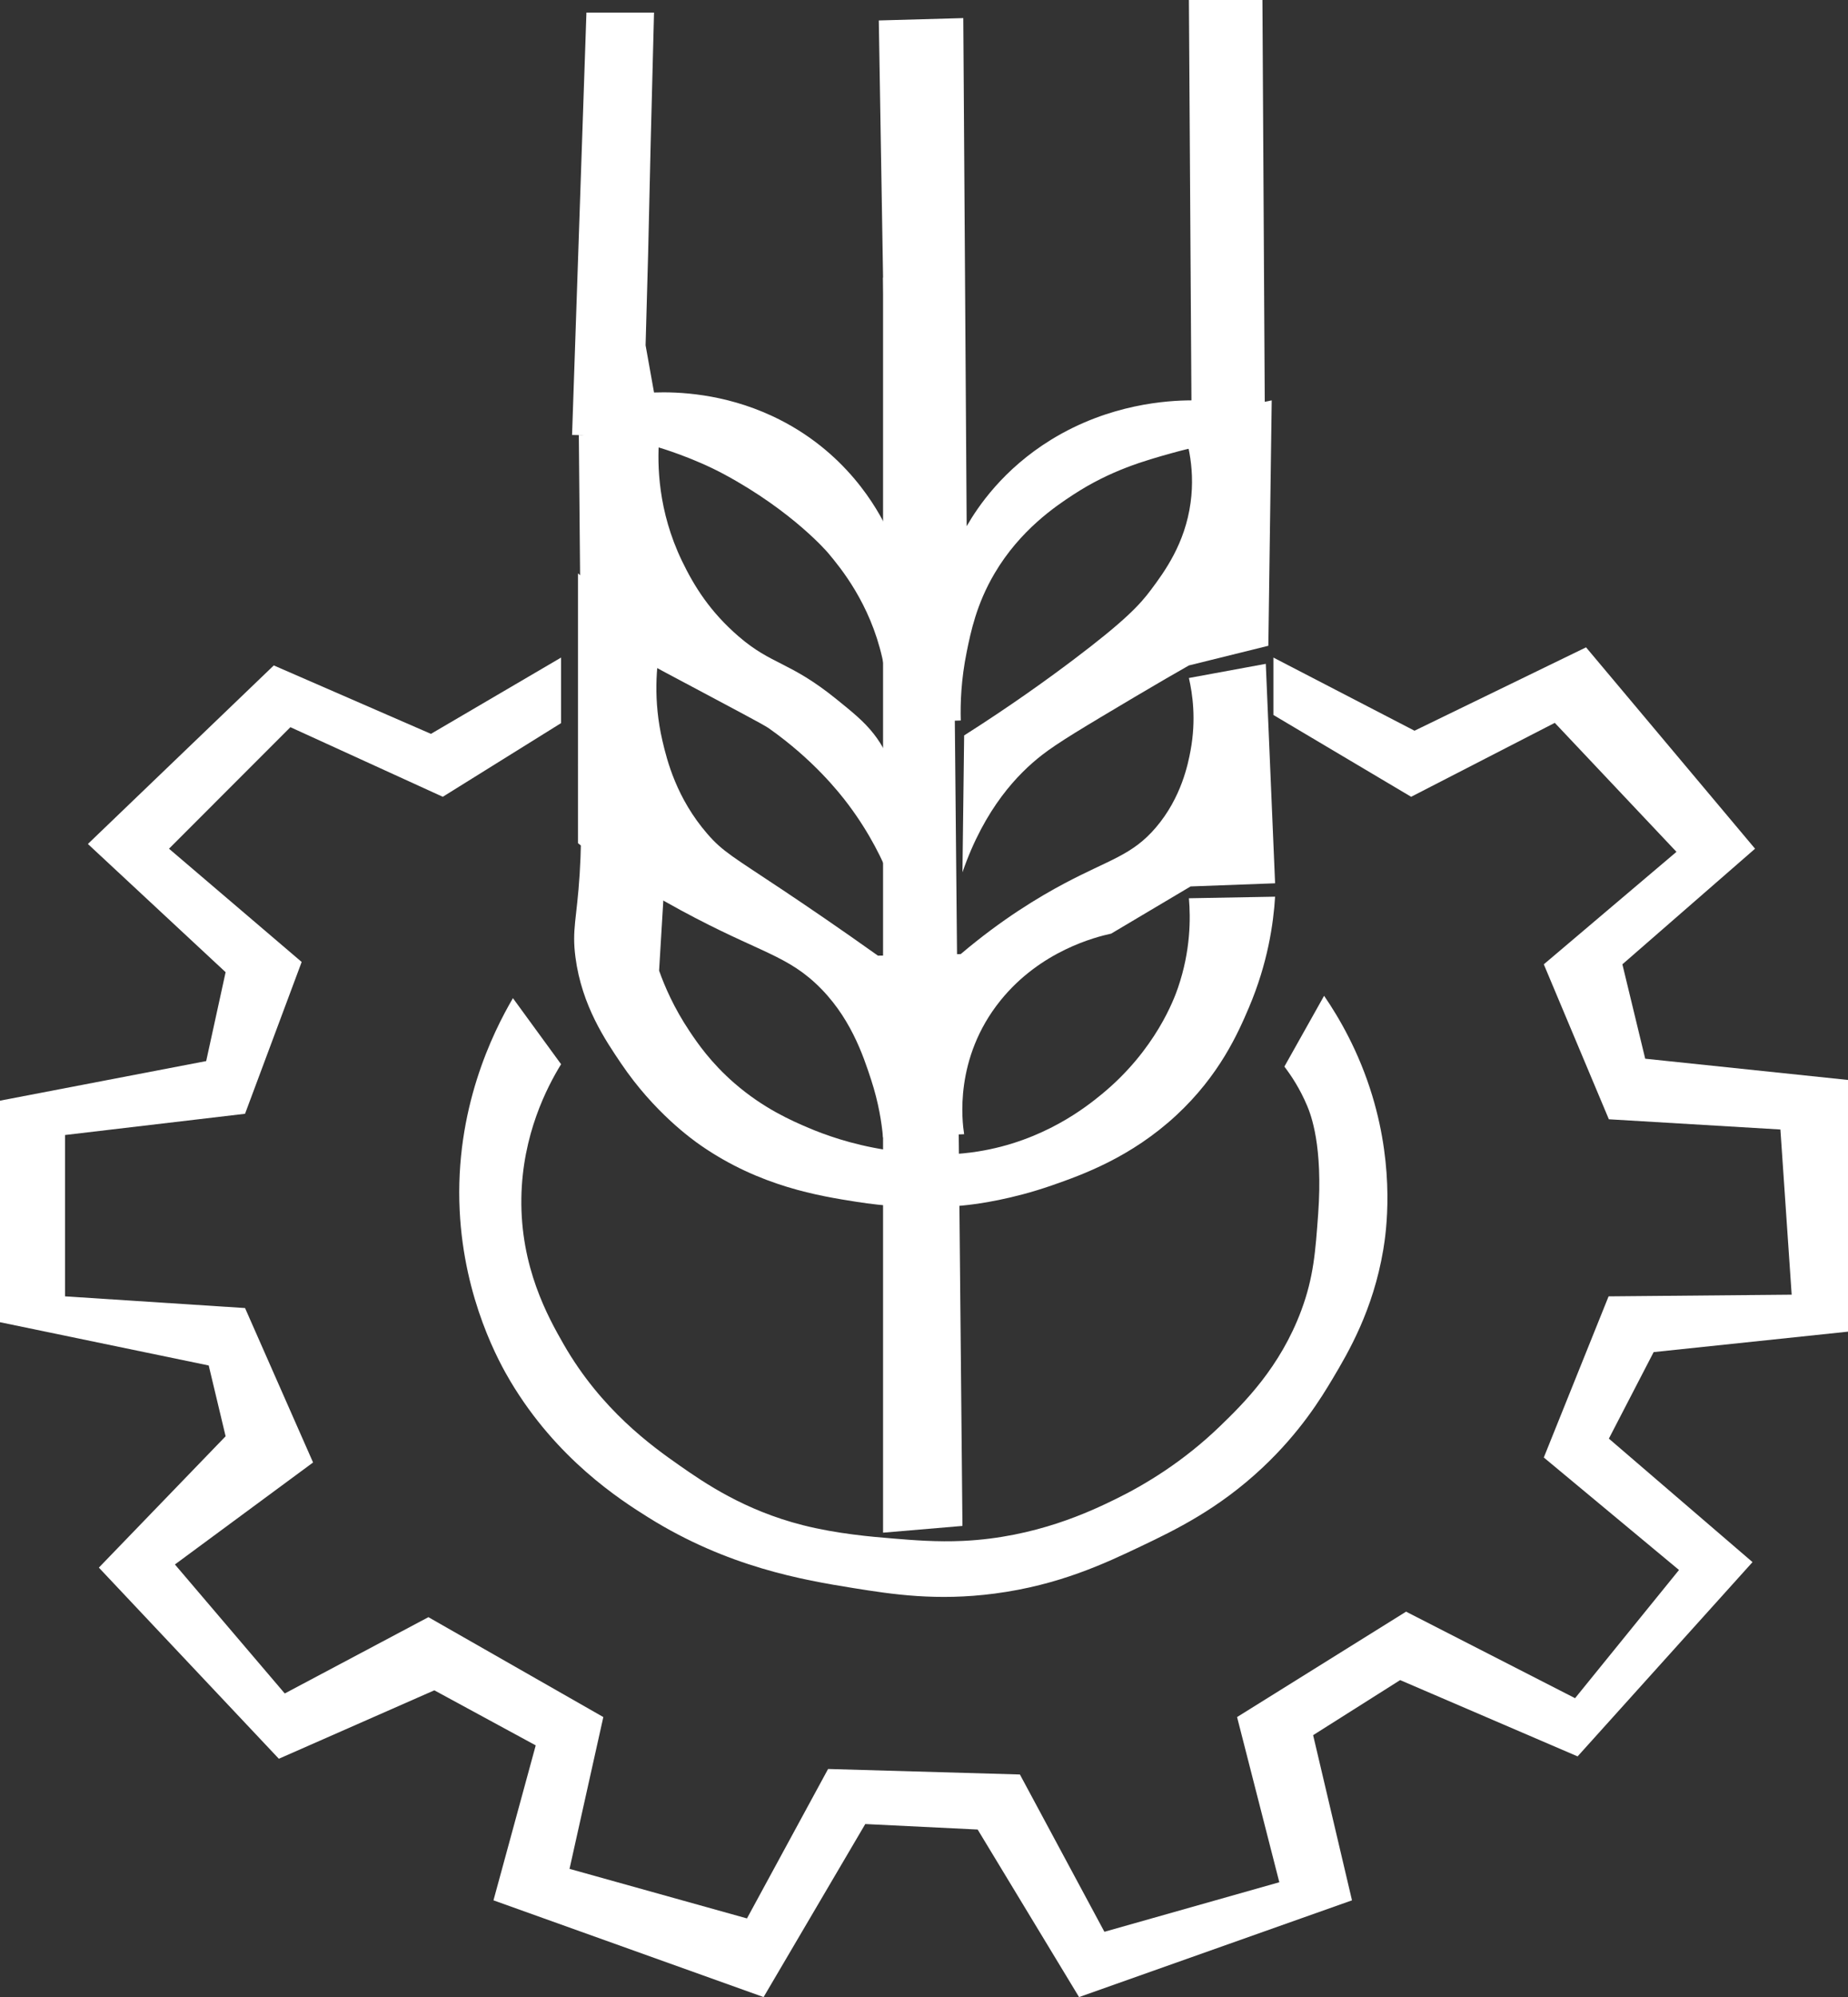
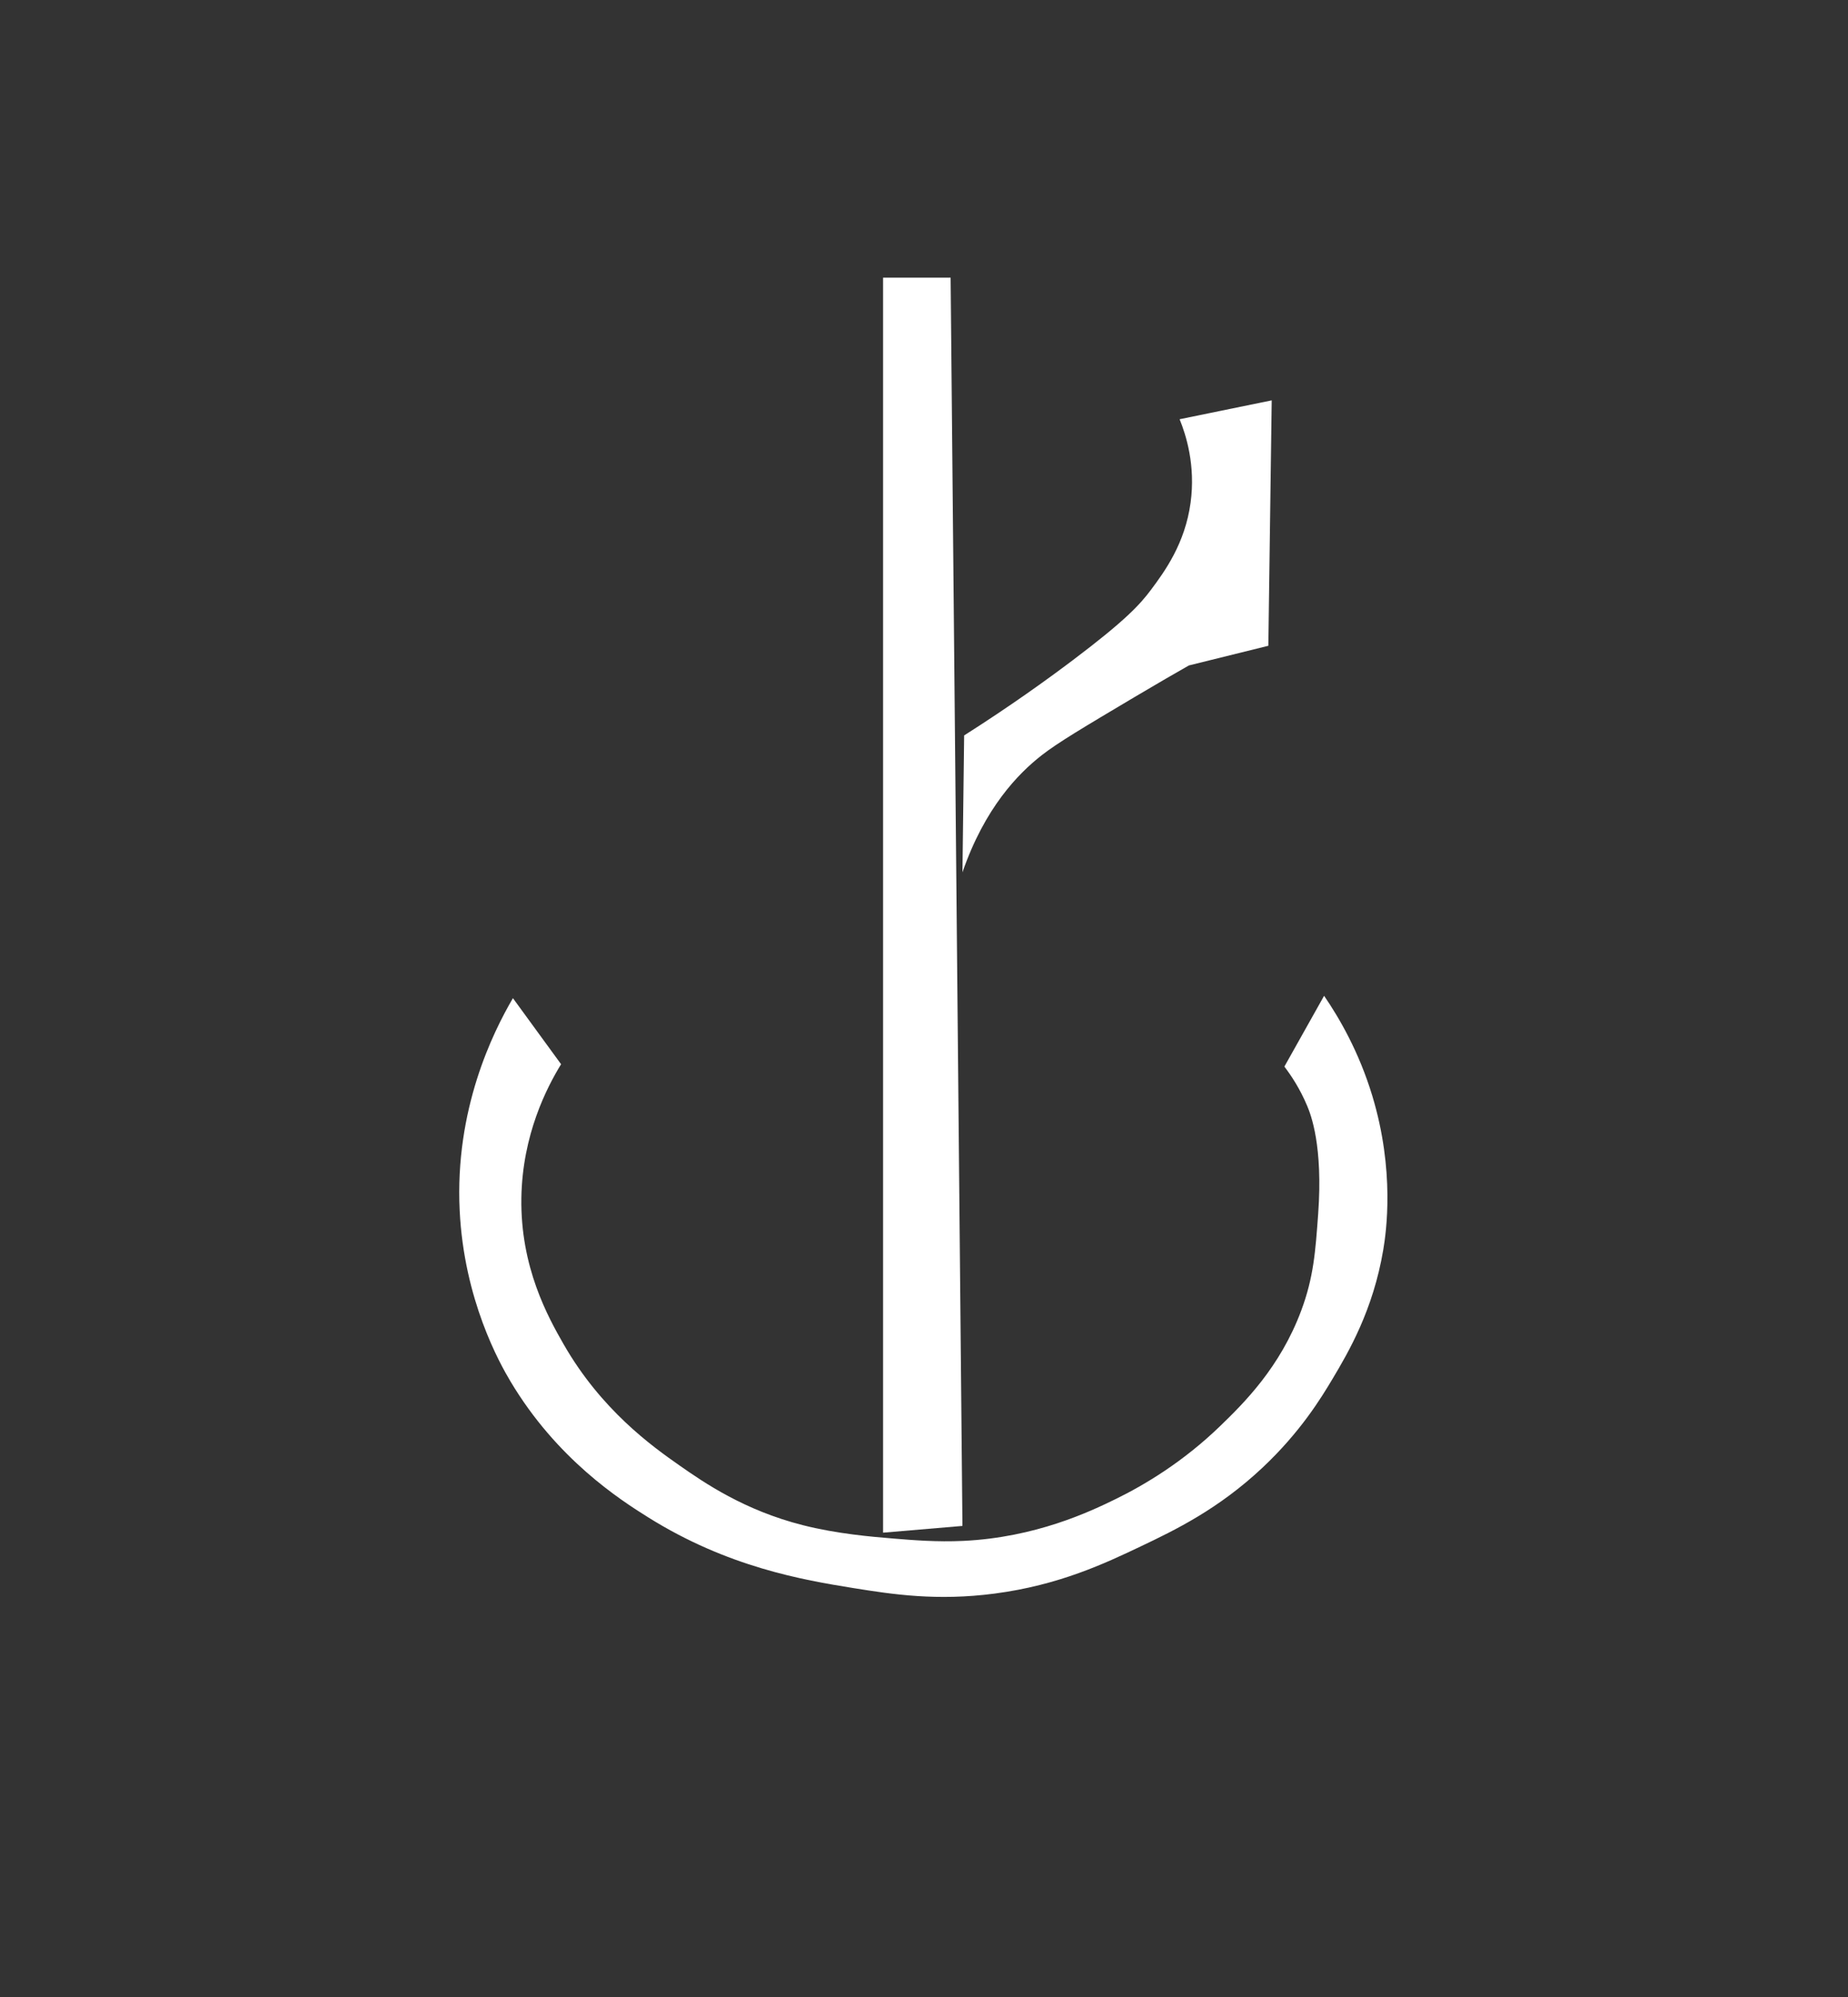
<svg xmlns="http://www.w3.org/2000/svg" id="Layer_1" viewBox="0 0 2254 2434.42">
  <rect x="0" y="0" width="2254" height="2434.42" fill="#333333" stroke="none" />
  <defs>
    <style>
      .cls-1 {
        fill: #fff;
      }
    </style>
  </defs>
  <path class="cls-1" d="M625.6,1216.73c19.58,26.85,39.16,53.69,58.75,80.54-17.27,28.13-47.23,85.88-48.44,163-1.33,84.38,32.49,145.14,51.53,178.34,45.88,80.02,107.64,124.19,141.2,147.66,30.69,21.46,79.24,54.77,150.47,72.87,41.97,10.66,84.4,14.16,110.28,16.3,24.24,2,53.34,4.4,85.54,2.88,88.38-4.18,154.76-35.8,185.51-50.82,36.19-17.67,82.86-45.74,127.8-89.17,28.99-28.01,73.11-71.57,98.94-140.95,15.02-40.34,17.28-71.76,20.61-117.93,5.95-82.6-8.84-120.47-13.4-131.36-8.91-21.26-19.82-37.43-27.83-47.94,16.15-28.76,32.29-57.53,48.44-86.29,18.46,26.92,42.44,68,58.75,121.77,27.79,91.63,17.03,166.4,13.4,187.93-12.36,73.35-42.27,124.49-61.84,157.24-13.88,23.24-39.1,64.75-85.54,108.35-53.62,50.33-106.01,75.73-148.41,95.88-43.36,20.6-99.32,47.19-178.3,57.53-70.36,9.21-124.26.97-172.12-6.71-61.55-9.88-153.36-25.54-250.44-86.29-34.41-21.53-111.41-70.93-167.99-165.87-12.96-21.75-56.51-99.01-61.84-208.06-6.02-123.2,40.19-216.52,64.93-258.88v-.02Z" />
-   <polygon class="cls-1" points="684.34 801.57 684.34 881.47 540.05 971.28 354.2 886.42 206.13 1034.56 367.94 1172.63 298.88 1357.68 79.36 1383.56 79.36 1580.24 298.88 1594.5 381.85 1782.75 213.34 1907.07 347.32 2064.32 522.53 1971.31 735.87 2093.08 694.65 2278.13 911.08 2338.54 1010.02 2156.37 1243.98 2163.08 1347.04 2354.84 1560.38 2294.43 1508.85 2093.08 1714.98 1964.6 1921.1 2070.07 2047.87 1913.79 1882.97 1776.68 1961.99 1580.24 2185.29 1578.2 2171.55 1376.85 1962.33 1364.39 1882.97 1175.5 2044.78 1038.39 1896.37 881.15 1721.16 971.28 1553.17 871.56 1553.17 801.57 1725.28 890.74 1934.5 789.1 2140.63 1034.56 1978.82 1175.5 2006.65 1290.56 2254 1316.45 2254 1623.27 2016.95 1648.2 1962.33 1753.66 2137.54 1904.2 1924.2 2141.02 1707.76 2048.02 1601.61 2115.14 1649.02 2316.49 1316.12 2434.42 1192.45 2230.19 1055.37 2223.48 931.35 2434.42 601.89 2316.49 653.42 2127.6 529.75 2060.48 340.11 2143.9 120.58 1910.91 275.18 1750.79 254.57 1664.5 0 1611.76 0 1341.7 251.48 1293.44 275.18 1185.09 107.19 1028.8 333.93 811.15 525.62 894.57 684.34 801.57" />
-   <path class="cls-1" d="M797.71,478.45c28.84-.98,84.44.9,144.29,28.76,90.56,42.15,129.17,115.07,140.17,138.07-3.44-206.78-6.87-413.57-10.31-620.35,34.35-.96,68.71-1.92,103.06-2.88,1.37,206.46,2.75,412.93,4.12,619.39,13.58-23.63,44.31-69.36,103.06-105.47,71.4-43.88,142.31-47.81,171.09-47.94-1.03-162.68-2.06-325.36-3.09-488.03h89.67c1.03,177.7,2.06,355.4,3.09,533.1-28.72,1.83-68.2,6.57-113.37,19.18-33.14,9.25-74.79,20.87-120.58,50.82-21.39,13.99-64.61,42.92-95.85,95.88-22.15,37.55-29.07,71.57-34.01,95.88-6.81,33.48-7.81,62.32-7.21,83.42-29.89.96-59.78,1.92-89.67,2.88,1.3-19.17,1.21-47.06-6.18-79.58-15.01-66.04-50.61-109.29-65.96-127.52,0,0-42.51-50.47-126.77-95.88-38.02-20.49-79.11-32.53-79.36-32.6-.81-.22-1.62-.45-1.62-.45,0,0-.03,0-.06-.02-1.96-.54-86.84-14.47-96.57-14.72-.62-.02-7.43-.15-7.6-.15h-.31c5.84-171.63,11.68-343.25,17.52-514.88h82.45c-1.37,53.37-2.75,106.75-4.12,160.12-1.03,44.74-2.06,89.49-3.09,134.23-1.03,37.07-2.06,74.15-3.09,111.22,3.44,19.18,6.87,38.35,10.31,57.53h-.01Z" />
-   <path class="cls-1" d="M803.9,535.02c-2.3,31.7-1.42,87.78,27.83,148.62,15.3,31.82,34.77,62.43,69.05,92.05,40.89,35.33,61.93,30.15,119.55,76.7,19.39,15.67,33.49,27.06,45.35,42.19,44.37,56.61,32.48,133.91,20.61,178.34-9.51-24.13-25.26-57.03-51.53-92.05-11.7-15.6-43.02-54.96-96.88-93-7.11-5.02-47.14-25.85-126.61-68.26-1.94-1.04-2.33-1.24-3.25-1.74,0,0-52.84-28.28-95.42-54.68h0c-3.4-2.11-4.44-2.76-4.54-2.84-.69-76.7-1.37-153.41-2.06-230.11,32.64,1.6,65.27,3.2,97.91,4.79h0Z" />
  <path class="cls-1" d="M1438.77,511.05c7.85,19.29,19.59,56.11,13.4,101.63-6.81,50.07-31.72,84.09-48.44,106.43-13.14,17.55-30.57,36.89-94.82,85.33-32.41,24.44-77.11,56.57-132.95,92.05-.69,55.61-1.37,111.22-2.06,166.83,27.22-78.64,67.97-120.35,96.88-142.86,19.58-15.25,50.84-33.82,113.37-70.95,27.52-16.34,50.43-29.52,65.96-38.35,32.29-7.99,64.59-15.98,96.88-23.97,1.37-99.72,2.75-199.43,4.12-299.15-37.45,7.67-74.89,15.34-112.34,23.01h0Z" />
-   <path class="cls-1" d="M704.95,698.97v328.87c20.38,16.12,52.88,40.22,95.85,65.2,2.06,1.2,5.23,3.03,10.34,5.91,105.93,59.73,142.72,61.89,183.42,99.56,42.29,39.14,58.4,88.49,68.02,117.93,9.08,27.8,12.81,52.15,14.43,69.99,32.98-1.28,65.96-2.56,98.94-3.84-2.33-15.12-12.54-92.51,44.32-163,48.86-60.56,116.08-77.39,135.01-81.5,32.29-19.18,64.59-38.35,96.88-57.53,34.35-1.28,68.71-2.56,103.06-3.84-3.78-89.17-7.56-178.34-11.34-267.51-31.26,5.75-62.53,11.51-93.79,17.26,4.44,19.17,9.04,50.58,2.06,88.21-3.04,16.41-11.16,57.48-42.26,93.96-28.89,33.9-56.44,38.98-111.31,68.08-31.67,16.79-76.72,43.85-126.77,86.29-33.67.64-67.33,1.28-101,1.92-48.45-34.47-88.35-61.51-115.43-79.58-61.33-40.93-73.83-47.12-92.76-69.03-37.49-43.4-49.02-89.12-54.62-113.14-11.54-49.44-7.49-91.89-2.06-119.85-33.67-28.13-67.33-56.25-101-84.38v.02Z" />
-   <path class="cls-1" d="M803.9,1183.17c6.92,19.56,18.25,45.64,37.1,73.83,9.45,14.13,25.83,38.24,54.62,63.28,35.56,30.92,70.12,45.91,90.7,54.65,17.95,7.62,51.06,20.08,94.82,26.85,23.74,3.67,63.28,9.48,111.31,1.92,80.42-12.66,132.84-54.65,151.5-69.99,65.66-53.96,88.28-116.43,92.76-129.44,15.66-45.51,15.48-85.18,13.4-109.3,35.04-.64,70.08-1.28,105.12-1.92-1.98,32.45-8.81,80.83-31.95,135.19-13.11,30.79-35.71,82.35-88.63,131.36-55.31,51.22-114.32,72.4-151.5,85.33-49.24,17.13-89.29,22.38-103.06,23.97-13.78,1.59-66.02,7.01-135.01-3.84-45.18-7.1-118.02-18.55-190.67-69.03-9.9-6.88-56.64-40.09-96.88-99.72-18.84-27.92-47.89-70.23-55.65-129.44-4.48-34.17,1.68-46.56,5.15-101.63,3.49-55.21.99-101.12-2.06-133.27,35.73,38.03,71.46,76.07,107.19,114.1-2.75,45.7-5.5,91.41-8.25,137.11h0Z" />
  <polygon class="cls-1" points="1173.89 1860.09 1159.47 338.46 1077.07 338.46 1077.07 1868.31 1173.89 1860.09" />
</svg>